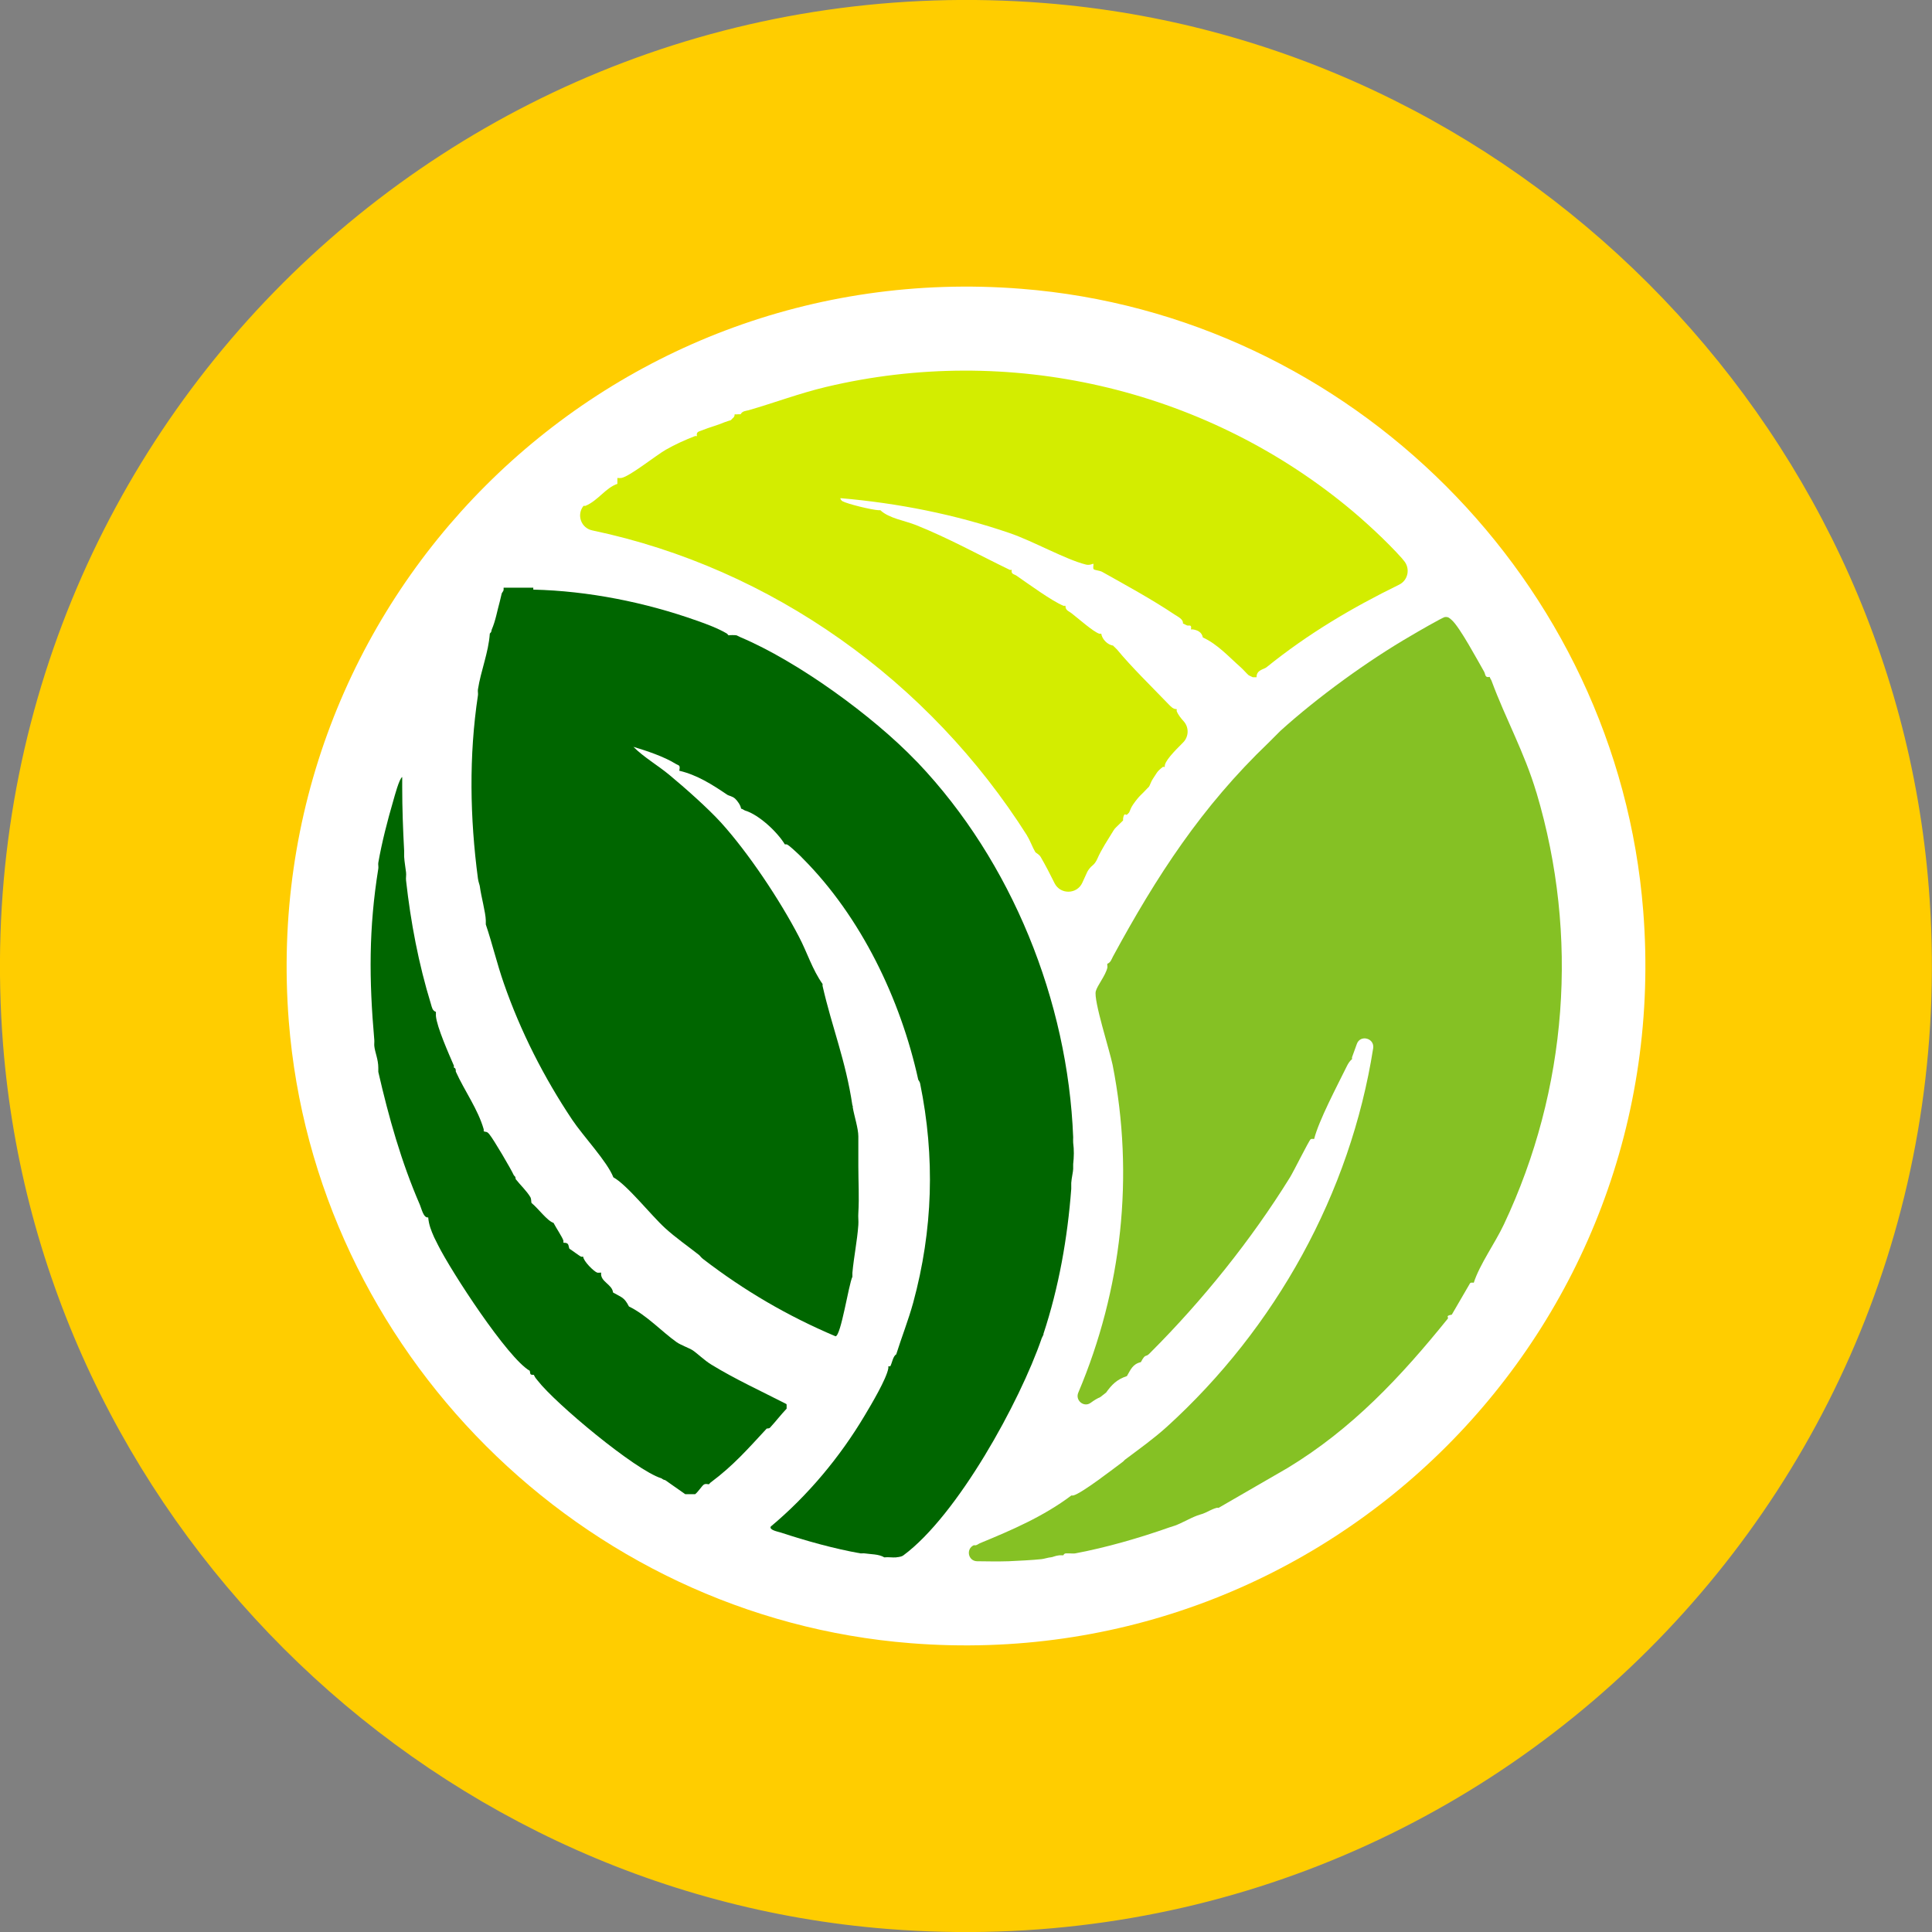
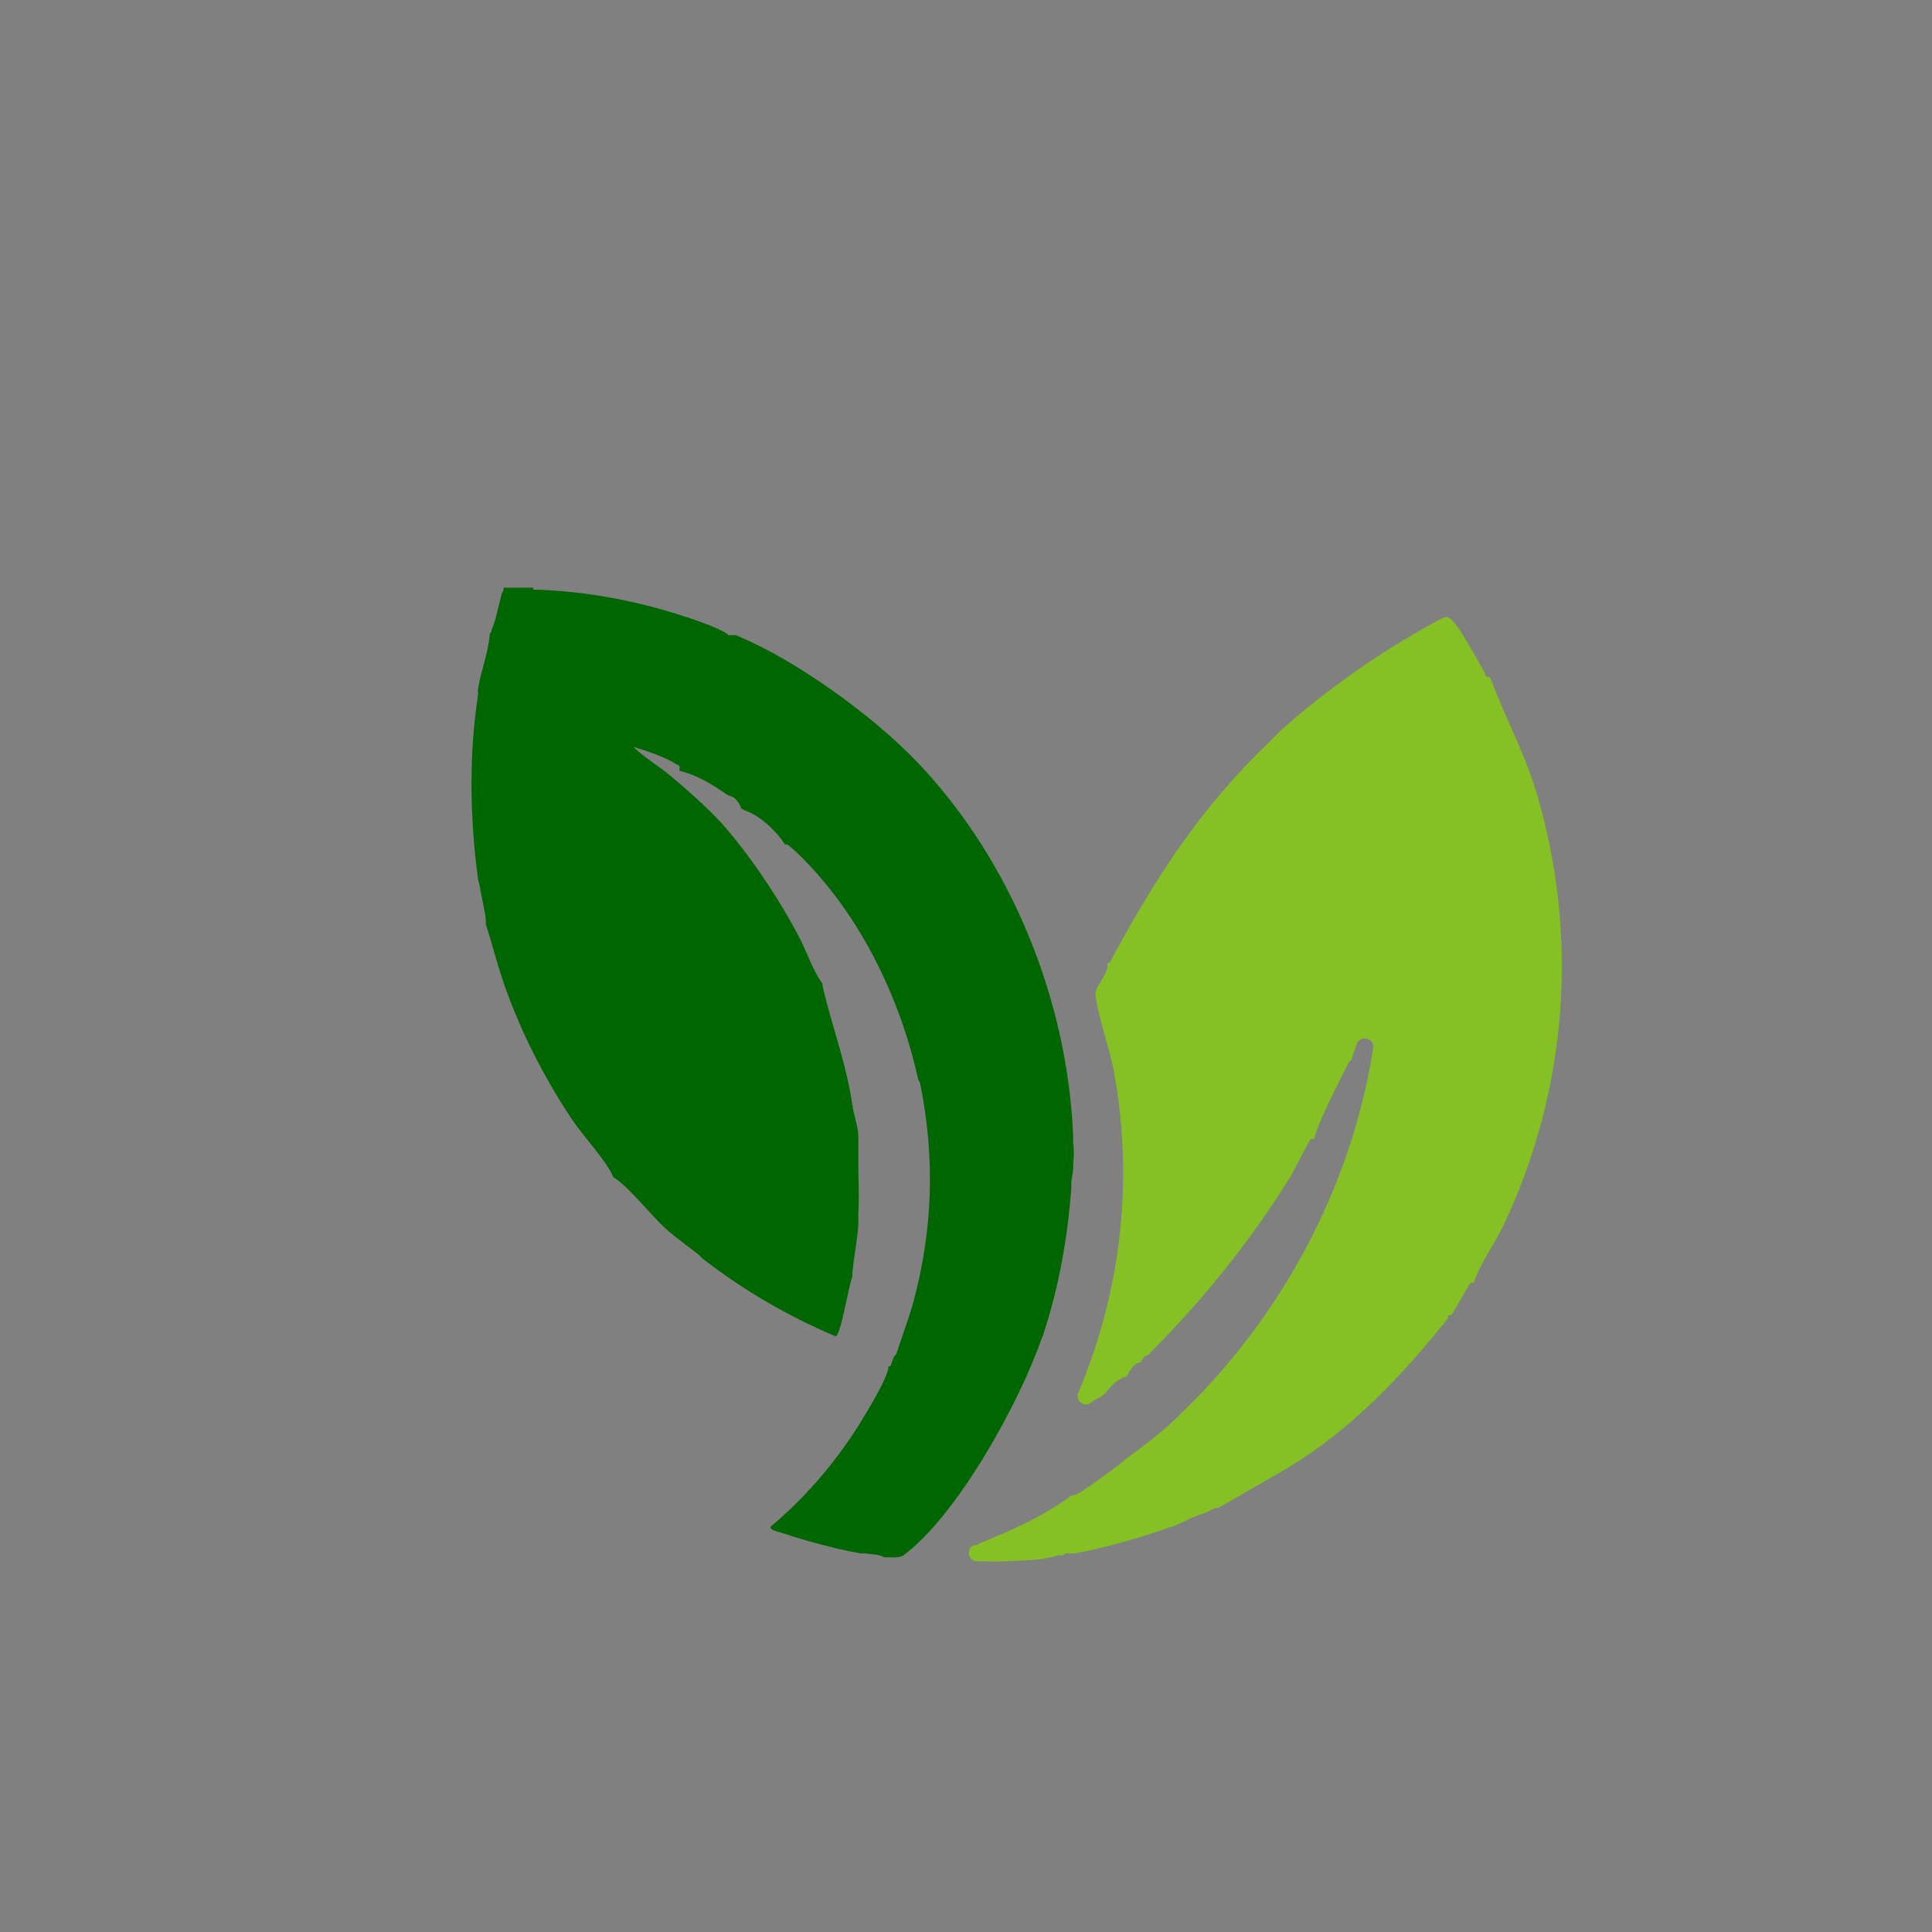
<svg xmlns="http://www.w3.org/2000/svg" version="1.1" width="120.42" height="120.42">
  <rect width="100%" height="100%" fill="#808080" stroke="none" />
  <svg id="SvgjsSvg1019" data-name="Capa 2" viewBox="0 0 120.42 120.42">
    <defs>
      <style>
      .cls-1 {
        fill: #85c124;
      }

      .cls-2 {
        fill: #fff;
      }

      .cls-3 {
        fill: #ffcd00;
      }

      .cls-4 {
        fill: #d3ed00;
      }

      .cls-5 {
        fill: #060;
      }
    </style>
    </defs>
    <g id="SvgjsG1018" data-name="Capa 1">
      <g>
        <g>
-           <path class="cls-3" d="M65.1.19C28-2.73-2.73,28,.19,65.1c2.3,29.18,25.95,52.83,55.13,55.13,37.1,2.93,67.83-27.8,64.9-64.9C117.93,26.14,94.28,2.49,65.1.19Z" />
-           <path class="cls-2" d="M63.65,18c-26.09-2.06-47.7,19.55-45.65,45.65,1.62,20.53,18.25,37.16,38.77,38.77,26.09,2.06,47.71-19.55,45.65-45.65-1.62-20.53-18.25-37.16-38.77-38.77Z" />
-         </g>
+           </g>
        <g>
-           <path class="cls-5" d="M49.01,87.51c-1.56-.8-3.18-1.54-4.68-2.46-.4-.24-.9-.72-1.16-.89-.2-.13-.75-.33-.99-.5-.91-.64-1.87-1.69-2.98-2.23-.3-.59-.46-.56-.99-.87-.05-.52-.82-.67-.74-1.24-.07,0-.2.02-.25,0-.19-.06-.85-.7-.87-.99-.03-.01-.09.01-.12,0-.11-.04-.52-.36-.74-.5-.08-.21-.01-.38-.37-.37-.01-.04,0-.08,0-.12-.05-.2-.46-.81-.62-1.12-.39-.12-.95-.9-1.37-1.24-.03-.06,0-.22-.07-.36-.23-.39-.64-.77-.92-1.13,0-.19-.1-.19-.12-.25-.17-.38-1.26-2.23-1.51-2.53-.17-.22-.22-.13-.36-.2v-.12c-.36-1.26-1.2-2.4-1.74-3.6,0-.11,0-.21-.12-.25-.02-.03.02-.09,0-.12-.31-.72-1.06-2.4-1.12-3.1,0-.08,0-.17,0-.25-.23-.08-.25-.3-.31-.49-.77-2.51-1.26-5.09-1.55-7.7-.02-.16.02-.33,0-.5-.03-.28-.1-.64-.12-.99,0-.12,0-.25,0-.37-.07-1.31-.12-2.62-.12-3.97v-.62c-.19.11-.47,1.18-.56,1.49-.36,1.23-.71,2.59-.93,3.85-.02.11.02.26,0,.37-.6,3.73-.58,6.92-.25,10.68.01.12-.01.25,0,.37.04.41.25.83.25,1.37,0,.08,0,.17,0,.25.65,2.83,1.43,5.61,2.59,8.28.1.22.22.84.52.79.04.46.18.81.37,1.24.04.08.18.37.25.5.81,1.62,4.33,7.04,5.71,7.82.05.16-.03.27.25.25.11.21.11.2.25.37,1.1,1.42,6.08,5.58,7.7,6.08.04.01.09.09.25.12l1.24.87c.08,0,.17,0,.25,0,.08,0,.17,0,.25,0,.04,0,.08,0,.12,0,.17-.13.41-.5.53-.59.12-.09.3-.01.33-.03.04-.03.07-.09.12-.12,1.41-1.05,2.33-2.11,3.48-3.35.01-.01.14.01.2-.05.36-.39.68-.81,1.04-1.19,0-.08,0-.17,0-.25Z" />
-           <path class="cls-4" d="M64.01,52.08c.2.31.34.73.52,1.03.03.05.25.14.35.33.3.52.58,1.06.85,1.61.36.72,1.4.7,1.73-.03.16-.35.29-.63.31-.68.07-.13.2-.3.33-.4s.22-.25.29-.4c.28-.64.63-1.14,1.01-1.77.04-.07.09-.13.15-.19l.45-.44s0-.08,0-.12c.07-.44.18-.17.25-.25.04-.04.11-.1.12-.12.06-.09.1-.29.25-.5.4-.58.55-.63.87-.99.04-.05.1-.09.12-.12.06-.07.13-.33.25-.5.25-.36.22-.43.62-.74.03-.02.1.02.12,0-.06-.32.62-1,1.14-1.52.36-.36.38-.94.04-1.32-.17-.19-.34-.39-.44-.64-.01-.04.02-.09,0-.12-.23,0-.36-.16-.5-.3-1.05-1.09-2.36-2.37-3.22-3.42-.04-.04-.09-.08-.12-.12-.03-.04-.1-.08-.12-.12-.35-.05-.69-.4-.74-.74-.04-.01-.09.01-.12,0-.38-.12-1.33-.97-1.75-1.29-.17-.13-.37-.17-.36-.45-.04-.01-.09.01-.12,0-.72-.29-2.21-1.38-2.92-1.87-.15-.11-.37-.09-.31-.37-.03-.02-.09.02-.12,0-1.94-.94-3.84-1.99-5.84-2.79-.73-.29-1.69-.42-2.23-.93-.04,0-.08,0-.12,0-.41-.02-1.91-.38-2.24-.56-.06-.03-.16-.16-.12-.19,3.59.31,7.14,1.01,10.55,2.18,1.44.49,3.49,1.65,4.75,1.96.24.06.45-.07.46-.05.03.04-.05.26.02.34.05.06.37.08.52.16,1.5.84,3.11,1.72,4.53,2.67.18.12.55.29.51.55.1.04.17.09.25.12.11.05.32-.1.25.25.04,0,.09,0,.12,0,.31.05.56.18.62.5.93.43,1.61,1.2,2.36,1.86.18.16.37.39.5.5l.25.12s.08,0,.12,0c.04,0,.09,0,.12,0-.01-.46.45-.48.62-.62,2.59-2.09,5.31-3.7,8.27-5.15.55-.27.7-.99.31-1.47-.04-.05-.09-.1-.13-.16-.96-1.08-2.41-2.41-3.48-3.28-9.01-7.35-21.05-10.12-32.43-7.41-1.64.39-3.2.98-4.82,1.45-.19.05-.38.04-.5.25-.04,0-.08,0-.12,0-.08,0-.18.02-.25,0,0,.12-.04.18-.12.25-.02.01-.04.03-.05.05l-.07.07s-.24.07-.37.12c-.46.2-.96.32-1.42.51-.19.08-.38.08-.32.36-.04.01-.09-.01-.12,0-.62.24-1.24.52-1.82.85-.61.35-2.27,1.68-2.77,1.76-.07.01-.18.01-.25,0v.37c-.73.24-1.2,1.04-1.99,1.37-.04.01-.09-.01-.12,0h0c-.45.56-.15,1.39.55,1.53,11.2,2.35,21.01,9.4,27.11,19.04Z" />
          <path class="cls-5" d="M65.03,83.16c.97-2.93,1.51-6.01,1.74-9.06,0-.12,0-.25,0-.37.02-.31.12-.71.12-.87,0-.1,0-.2,0-.3.05-.45.06-.89,0-1.33-.01-.12,0-.23,0-.35-.33-8.49-3.83-17.18-9.68-23.34-.04-.04-.08-.08-.12-.12-2.69-2.8-7.36-6.19-10.93-7.7-.08-.03-.23-.12-.25-.12-.08-.02-.45-.02-.5,0-.04-.04-.08-.1-.12-.12-.52-.31-1.29-.6-1.87-.8-3.21-1.14-6.76-1.85-10.18-1.93v-.12s-.17,0-.25,0c-.08,0-.17,0-.25,0-.21,0-.41,0-.62,0-.04,0-.08,0-.12,0-.12,0-.25,0-.37,0-.04,0-.08,0-.12,0-.04,0-.08,0-.12,0v.12c0,.1-.11.19-.12.25-.04.16-.07.31-.12.5-.16.57-.26,1.19-.5,1.74-.04.09.02.12-.12.25-.08,1.18-.56,2.32-.74,3.48-.02.12.02.26,0,.37-.57,3.78-.5,7.64,0,11.42.03.22.11.4.12.5.08.62.36,1.62.37,2.11,0,.08,0,.17,0,.25.41,1.21.7,2.46,1.12,3.66,1.04,3,2.51,5.89,4.27,8.52.69,1.03,2.18,2.6,2.56,3.58.86.47,2.35,2.37,3.23,3.17.66.6,1.41,1.12,2.11,1.67.06.05.13.16.25.25,2.56,1.97,5.28,3.56,8.26,4.82.34-.03.82-3.25,1.05-3.71,0-.08,0-.17,0-.25.09-.99.3-1.99.37-2.98.02-.25-.02-.5,0-.74.06-1.03,0-1.94,0-2.92v-1.86c0-.5-.26-1.28-.35-1.82.01-.04.01-.08-.02-.11-.42-2.82-1.26-4.82-1.86-7.45,0-.04,0-.08,0-.12-.64-.9-.96-1.97-1.47-2.94-1.19-2.29-3.15-5.23-4.86-7.12-.82-.9-2.24-2.16-3.23-2.98-.7-.58-1.58-1.09-2.23-1.74.81.24,1.91.61,2.62,1.05.23.14.31.06.24.44,1.11.26,2.05.86,2.98,1.49.12.08.32.09.5.25.14.13.35.42.37.62.12.03.2.11.25.12.86.26,2,1.32,2.48,2.11.04,0,.1,0,.12,0,.14.05.59.48.74.62.08.07.17.17.25.25,3.64,3.65,6.1,8.78,7.2,13.78,0,.04.1.13.12.25.94,4.6.8,9.13-.43,13.66-.3,1.09-.72,2.15-1.06,3.23-.2.1-.26.55-.37.74h-.12s0,.08,0,.12c-.11.66-1.08,2.29-1.47,2.94-1.54,2.59-3.54,4.99-5.86,6.93-.11.22.47.32.62.37,1.58.52,3.33,1.01,4.97,1.3.08.01.17-.01.25,0,.39.06.9.04,1.24.25.23-.03.5.02.74,0,.01-.02.26,0,.44-.12,3.38-2.49,7.27-9.58,8.63-13.54.04-.1.1-.19.12-.25Z" />
          <path class="cls-1" d="M95.76,49.39c-.74-2.49-1.92-4.59-2.79-6.95-.02-.07-.09-.14-.12-.25-.31.07-.25-.16-.35-.33-.41-.71-1.5-2.75-2.01-3.21-.15-.13-.21-.21-.43-.19-.13.01-1.81.98-2.09,1.15-2.7,1.56-5.85,3.85-8.16,5.94-.04.04-.08.08-.12.12-.15.14-.32.33-.5.5-.04.04-.08.08-.12.12-4.17,3.99-6.97,8.3-9.7,13.33-.09.17-.14.37-.35.45-.02.07.02.18,0,.25-.12.5-.62,1.09-.72,1.46-.15.56.87,3.71,1.05,4.6,1.36,6.91.58,13.99-2.14,20.42-.21.49.36.95.78.63.19-.14.38-.26.59-.35l.36-.28c.36-.5.67-.82,1.3-1.03.23-.39.35-.75.87-.87.29-.55.29-.3.5-.5.04-.04.08-.08.12-.12,3.23-3.23,6.26-7,8.67-10.89.22-.35,1.18-2.29,1.29-2.38.07-.05.15-.01.22-.02.29-1.15,1.44-3.32,2.02-4.5.09-.18.18-.35.34-.47,0-.04,0-.08,0-.12l.3-.83c.21-.6,1.11-.37,1.02.26-1.42,9.05-6.09,17.45-12.86,23.6-.83.75-1.73,1.39-2.61,2.05-.04.03-.08.09-.12.12-.58.43-2.56,1.97-3.1,2.11-.04.01-.08,0-.12,0-1.74,1.31-3.72,2.16-5.71,2.98-.11.05-.21.16-.37.12h0c-.51.23-.36.99.2,1,.66.01,1.32.02,1.97,0,.63-.03,1.48-.07,2.04-.13.19-.02.4-.1.62-.12.07,0,.26-.1.5-.12.08,0,.17,0,.25,0,.06-.17.24-.11.37-.12.12,0,.26.02.37,0,1.92-.36,4-.96,5.84-1.61.12-.04.25-.08.37-.12.4-.14.9-.44,1.37-.62.13-.05.25-.08.37-.12.28-.1.51-.27.87-.37.04-.01.09.01.12,0l4.29-2.48c4.03-2.44,7.07-5.69,9.99-9.31.08-.09-.19-.17.25-.25l1.11-1.91c.05-.12.16-.08.26-.08.37-1.15,1.32-2.45,1.88-3.64,3.97-8.41,4.69-17.97,2.03-26.9Z" />
        </g>
      </g>
    </g>
  </svg>
  <style>@media (prefers-color-scheme: light) { :root { filter: none; } }
@media (prefers-color-scheme: dark) { :root { filter: none; } }
</style>
</svg>